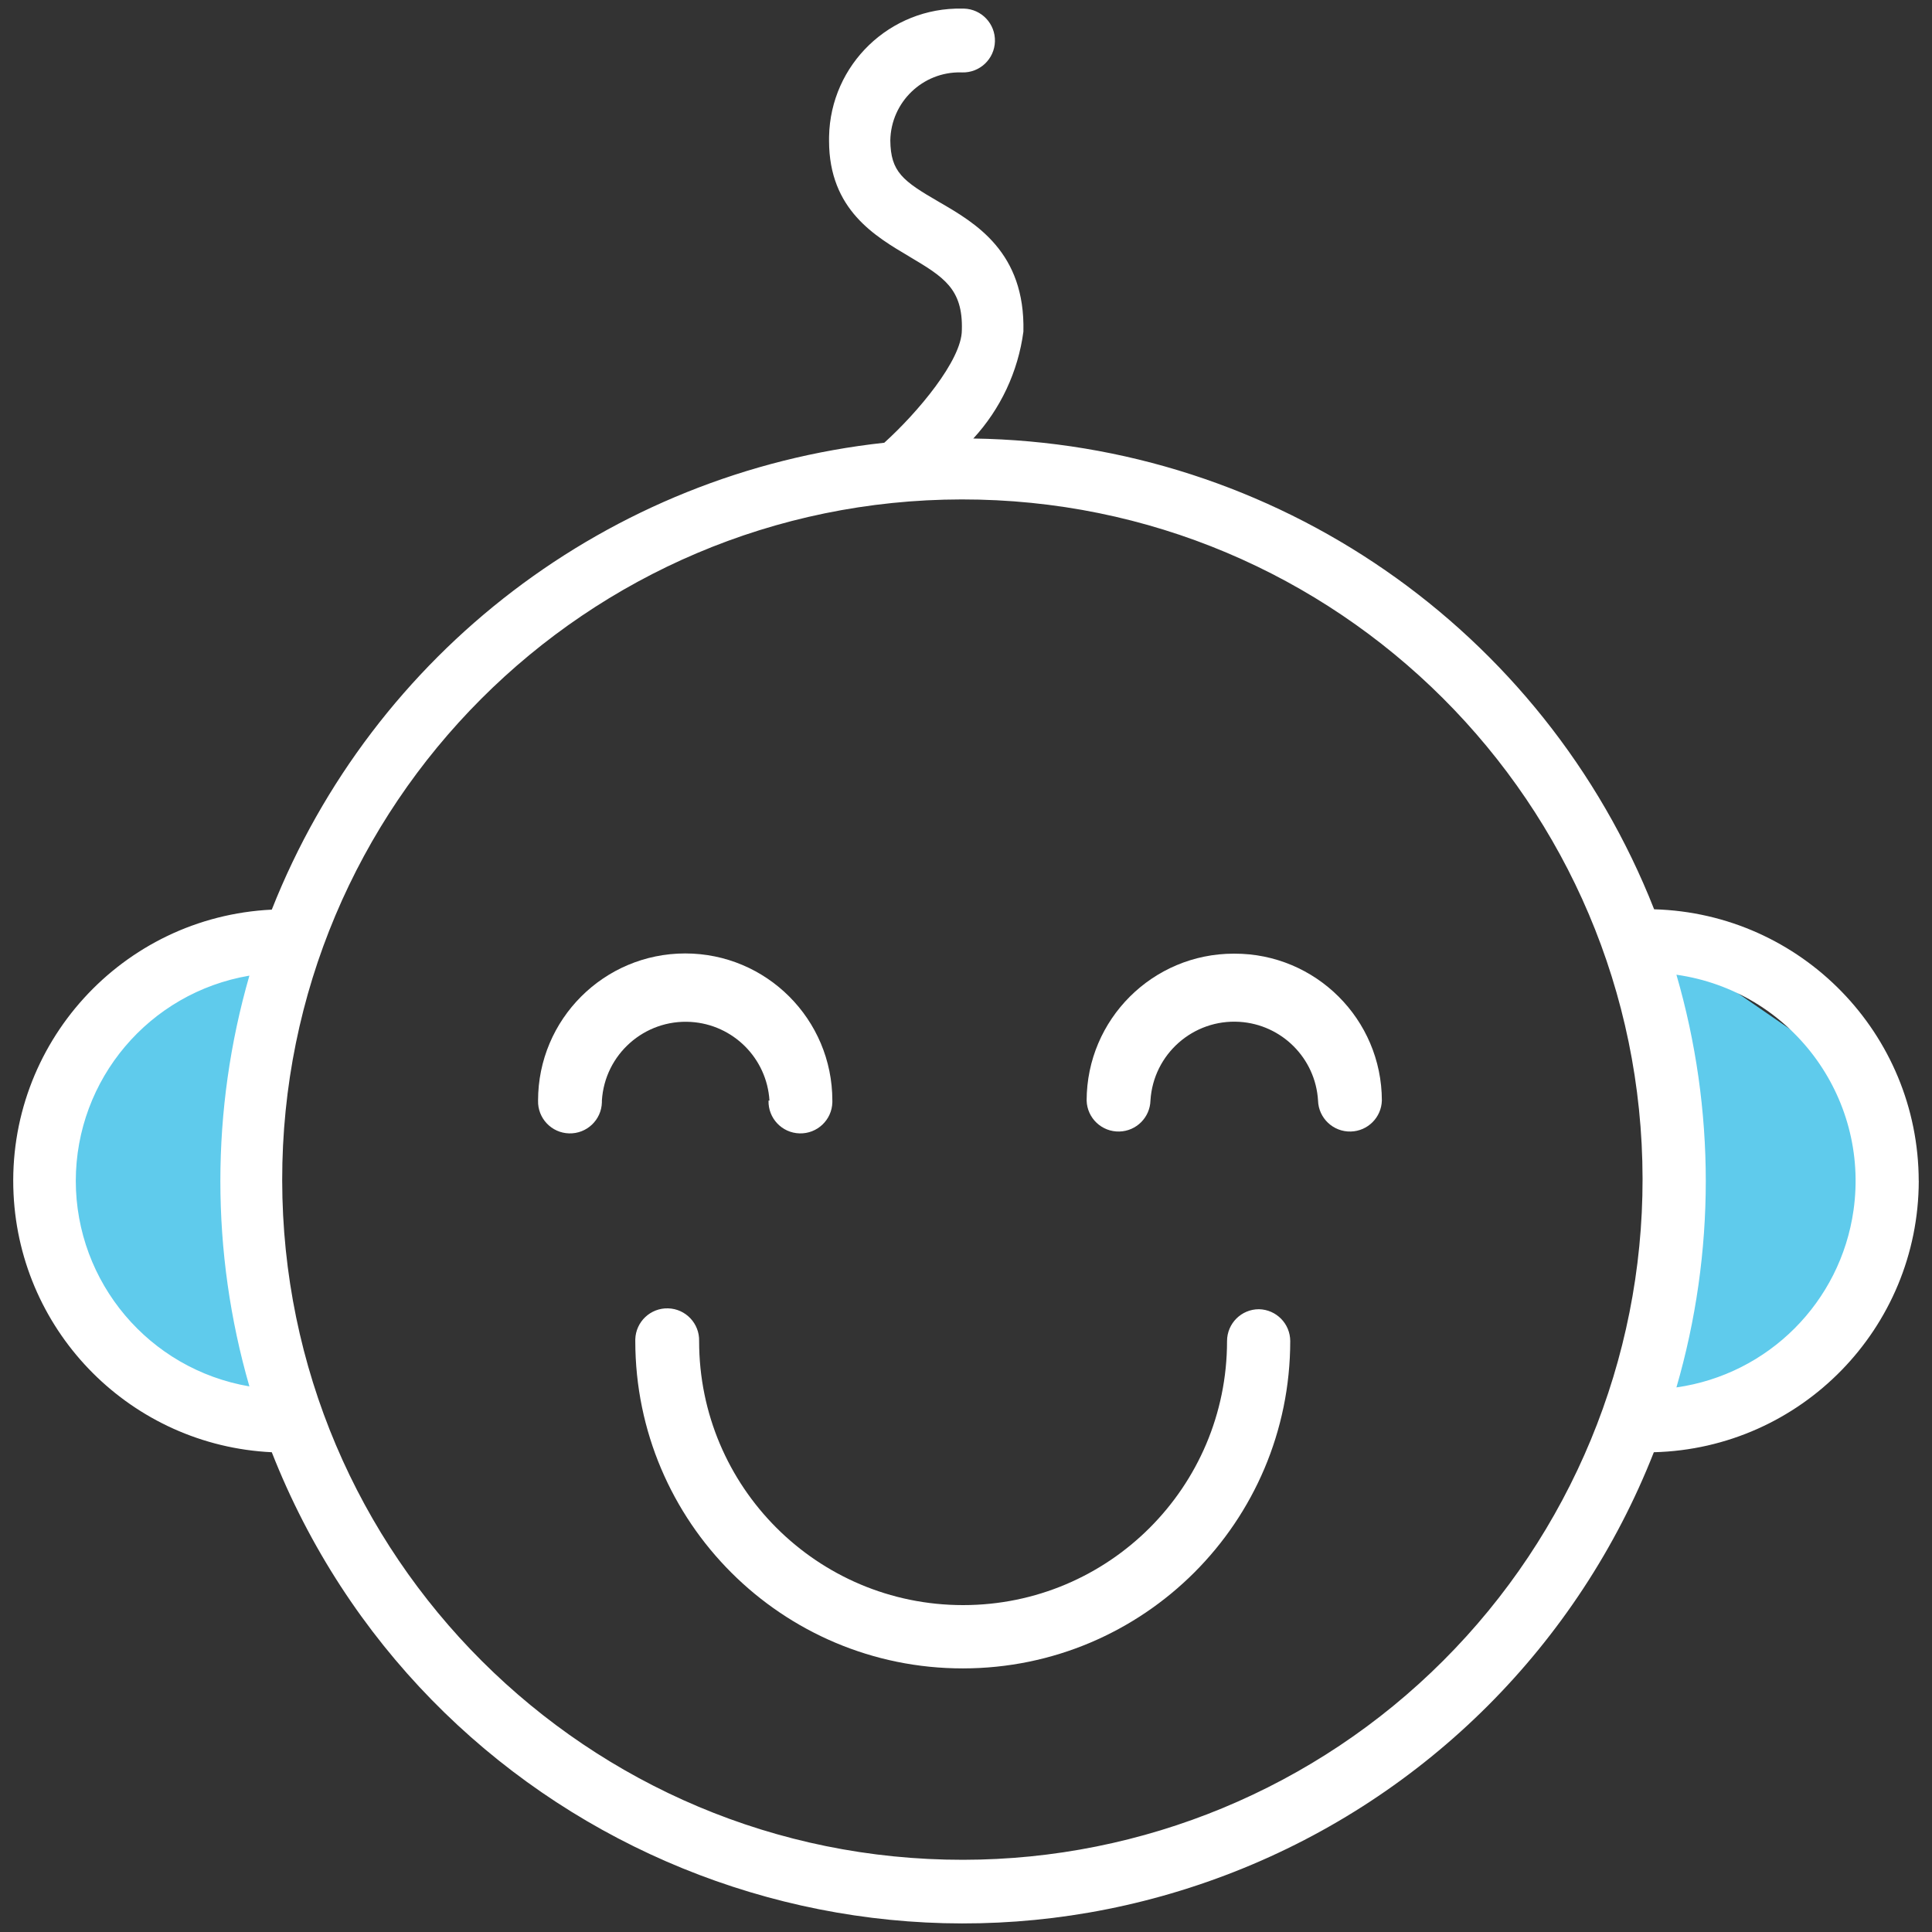
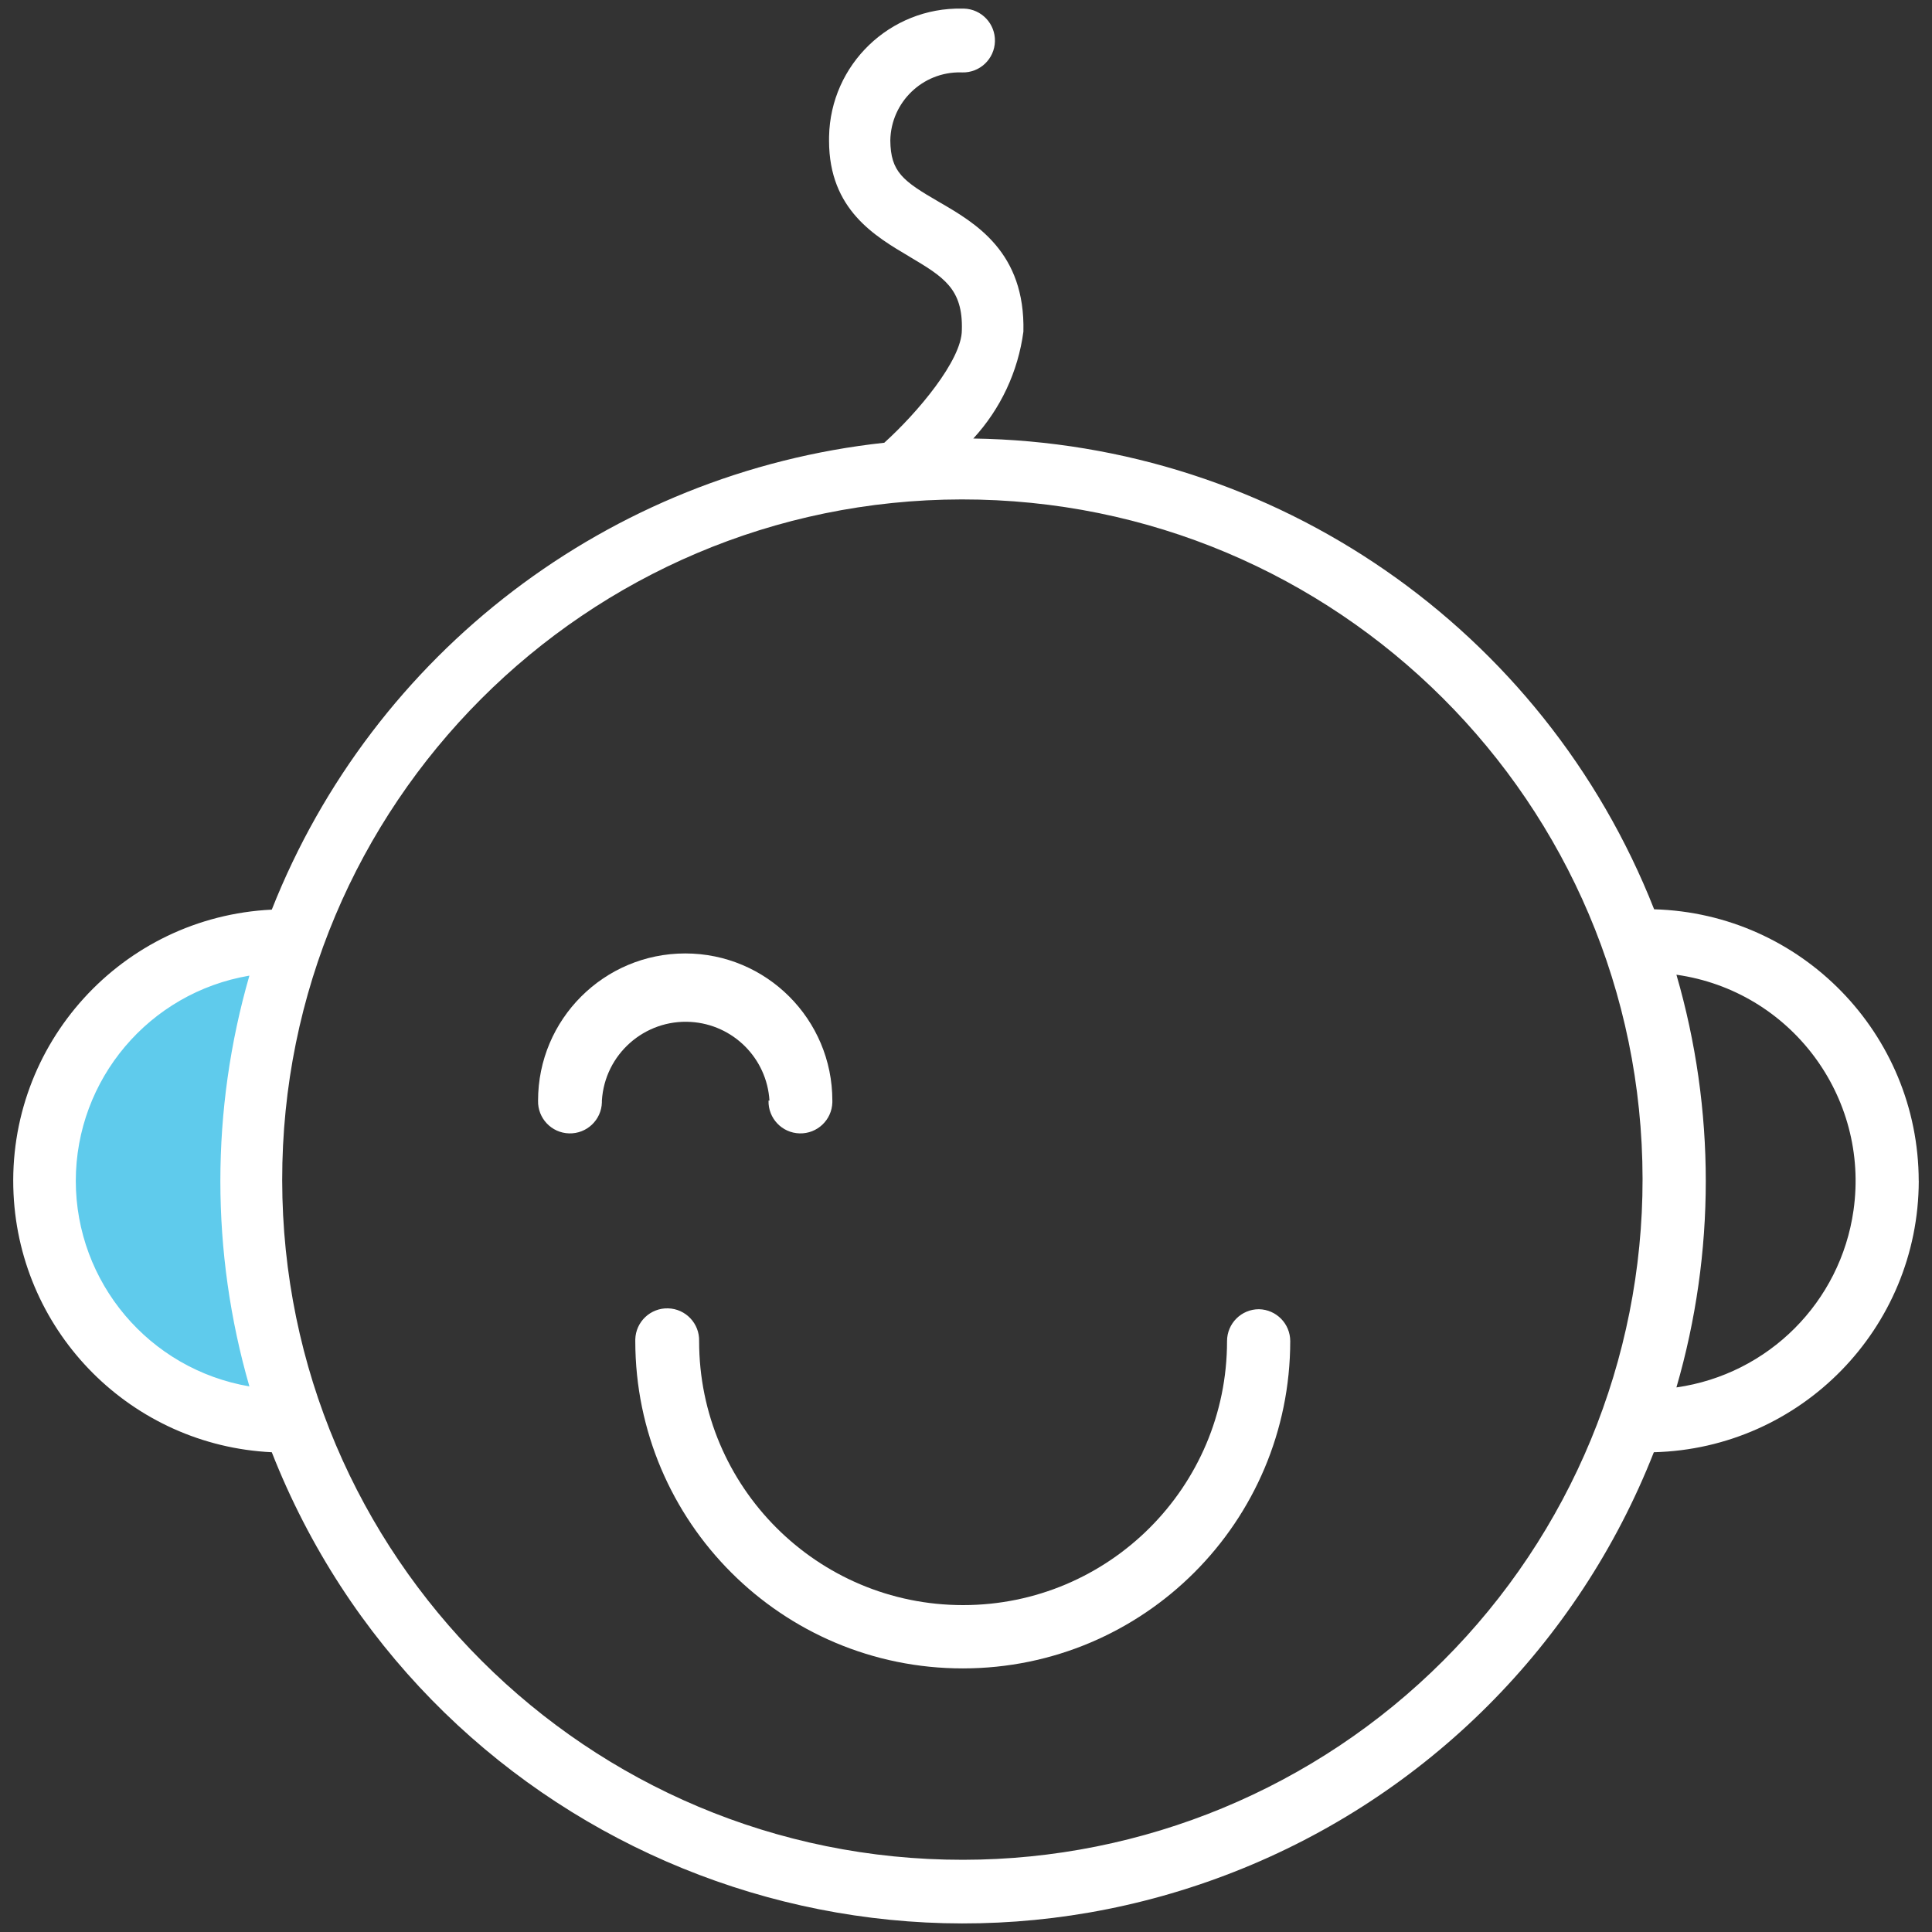
<svg xmlns="http://www.w3.org/2000/svg" width="80" height="80" id="a" viewBox="0 0 80 80">
  <rect x="0" y="0" width="80" height="80" fill="#333333" stroke="none" />
  <g id="b">
    <path id="c" d="m9.04,40l-6.143,4.233-1,7.571,3.714,5.714,5.857,2-1.143-5.143s1.143-8.428,1.143-10.143v-5.286l-2.428,1.054Z" fill="#5fcbec" />
-     <path id="d" d="m70.325,40l6.143,4.233,1,7.571-3.714,5.714-5.857,2,1.143-5.143s-1.143-8.428-1.143-10.143v-5.286l2.428,1.054Z" fill="#5fcbec" />
    <g id="e">
      <path id="f" d="m79.45,48.899c-.012-6.094-4.864-11.076-10.956-11.247-4.573-11.615-15.71-19.316-28.191-19.494,1.13-1.227,1.854-2.773,2.074-4.427.079-3.291-1.982-4.494-3.489-5.366s-2.009-1.243-2.022-2.551h0c.028-1.584,1.335-2.845,2.919-2.817.018 0.0.037.001.055.002.73.02,1.338-.555,1.358-1.285.02-.73-.555-1.338-1.285-1.358-.024-.001-.048-.001-.073,0-2.985-.059-5.452,2.313-5.51,5.298-.001.058-.001.116-.001.174,0,2.868,1.929,3.965,3.331,4.8s2.22,1.322,2.168,3.04c0,1.243-1.837,3.423-3.212,4.665h0c-11.387,1.239-21.151,8.682-25.362,19.333-6.204.299-10.992,5.57-10.693,11.775.278,5.787,4.907,10.415,10.693,10.693,6.207,15.803,24.05,23.582,39.853,17.375,7.955-3.125,14.251-9.42,17.375-17.375,6.095-.157,10.958-5.137,10.97-11.234l-.002-.001Zm-76.312,0h0c.004-4.207,3.041-7.798,7.189-8.5-1.603,5.556-1.603,11.453,0,17.009-4.149-.709-7.185-4.303-7.189-8.512v.003Zm36.741,28.111c-15.555.016-28.178-12.581-28.194-28.136s12.581-28.178,28.136-28.194c15.555-.016,28.178,12.581,28.194,28.136.008,7.484-2.963,14.664-8.258,19.953-5.273,5.272-12.422,8.236-19.878,8.241Zm29.538-19.56c1.621-5.581,1.621-11.508,0-17.089,4.719.669,8.002,5.037,7.333,9.756-.539,3.804-3.529,6.793-7.333,7.333Z" fill="#fff" />
      <path id="g" d="m31.823,45.573c-.02.73.555,1.338,1.285,1.358s1.338-.555,1.358-1.285c.001-.024.001-.048,0-.073,0-3.365-2.728-6.093-6.093-6.093s-6.093,2.728-6.093,6.093c-.02.73.555,1.338,1.285,1.358s1.338-.555,1.358-1.285c.001-.024.001-.048,0-.073.117-1.916,1.766-3.374,3.682-3.257,1.752.107,3.15,1.505,3.257,3.257h-.039Z" fill="#fff" />
-       <path id="h" d="m51.088,39.489c-3.36,0-6.086,2.72-6.093,6.08.02.73.628,1.305,1.358,1.285.702-.019,1.266-.584,1.285-1.285.117-1.916,1.766-3.374,3.682-3.257,1.752.107,3.15,1.505,3.257,3.257.02.73.628,1.305,1.358,1.285.702-.019,1.266-.584,1.285-1.285-.008-3.366-2.742-6.088-6.108-6.08-.008 0-.017 0-.025 0h.001Z" fill="#fff" />
      <path id="i" d="m52.131,54.212c-.73-.001-1.321.59-1.322,1.32v.002c0,6.036-4.894,10.93-10.93,10.93s-10.93-4.894-10.93-10.93c.02-.73-.555-1.338-1.285-1.358-.73-.02-1.338.555-1.358,1.285-.001.024-.001.048,0,.073.005,7.489,6.08,13.556,13.569,13.551,7.482-.005,13.546-6.069,13.551-13.551 0-.72-.575-1.307-1.295-1.322Z" fill="#fff" />
    </g>
  </g>
</svg>